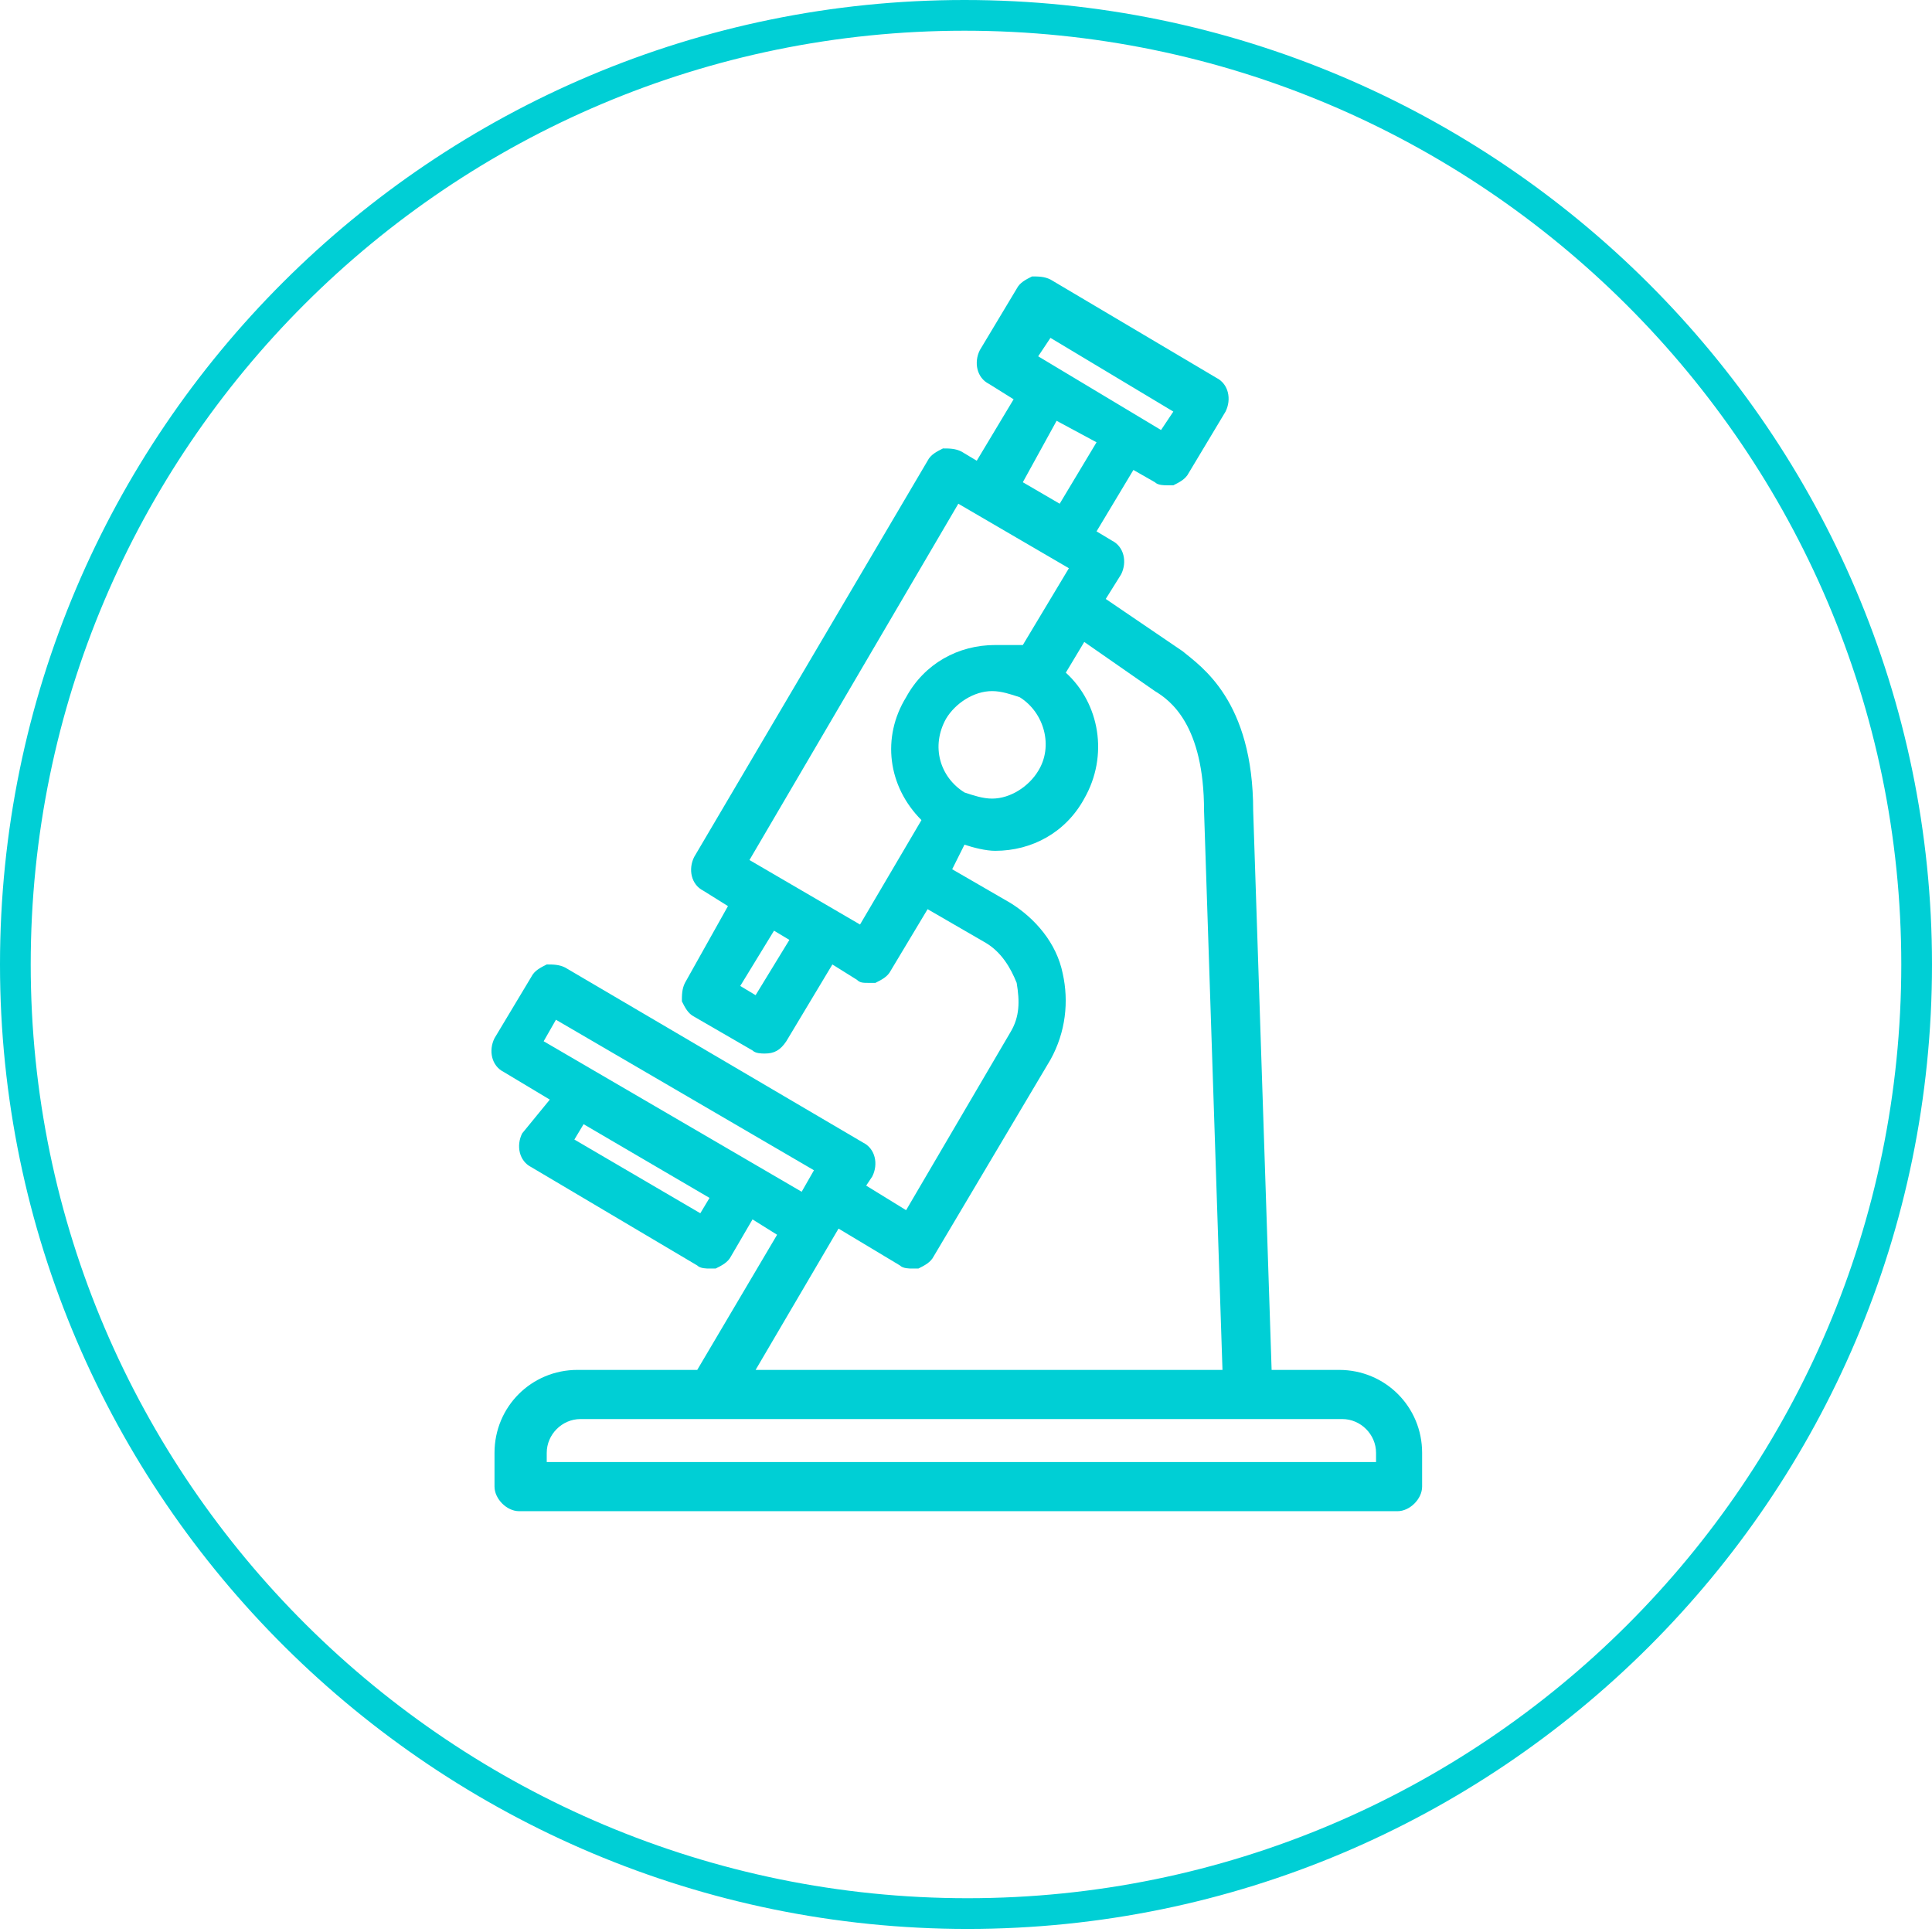
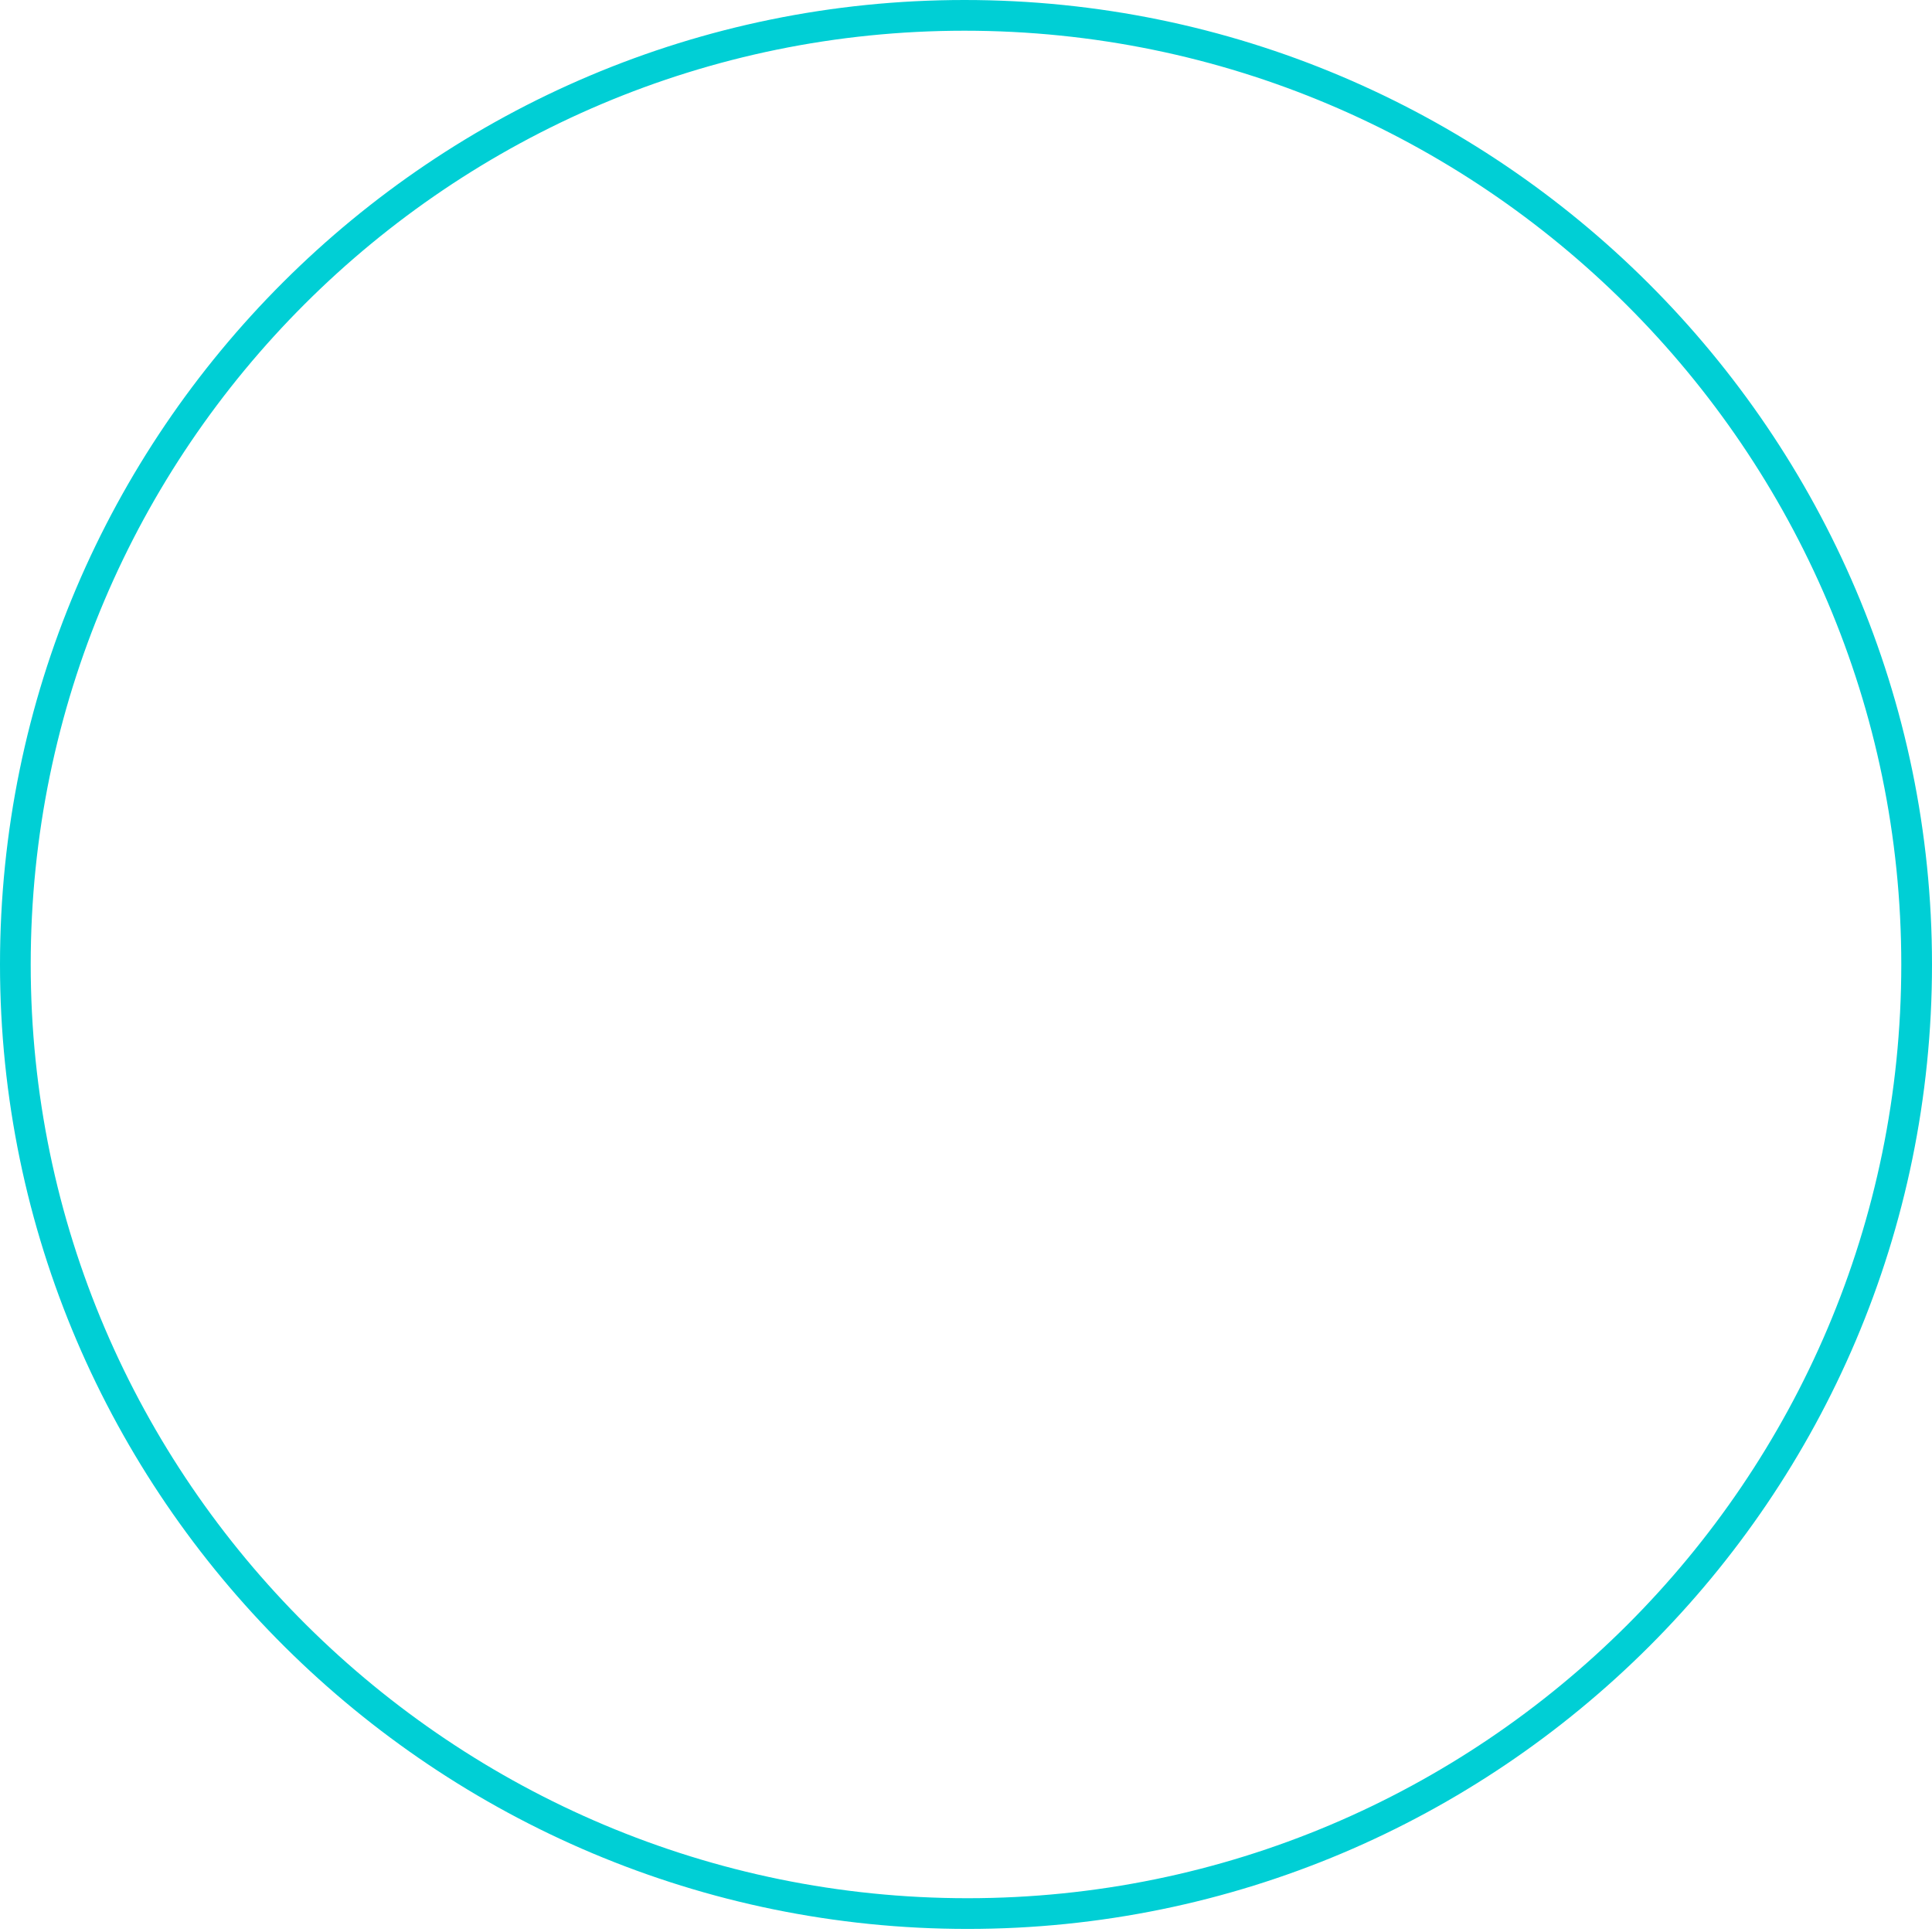
<svg xmlns="http://www.w3.org/2000/svg" version="1.1" id="Layer_1" x="0px" y="0px" viewBox="0 0 62.9 62.9" style="enable-background:new 0 0 62.9 62.9;" xml:space="preserve">
  <style type="text/css">
	.st0{fill:none;stroke:#00CFD5;}
	.st1{fill:#00CFD5;}
</style>
  <g>
    <path class="st0" d="M62.4,31.4c0,17.1-13.9,30.9-30.9,30.9S0.5,48.5,0.5,31.4c0-17.1,13.9-30.9,30.9-30.9   C48.5,0.5,62.4,14.4,62.4,31.4C62.4,31.4,62.4,31.4,62.4,31.4" />
  </g>
  <g>
-     <path class="st1" d="M43.6,44.6h-2.2l-0.6-18.2c0-3.6-1.7-4.7-2.3-5.2c0,0-2.5-1.7-2.5-1.7l0.5-0.8c0.2-0.4,0.1-0.9-0.3-1.1   l-0.5-0.3l1.2-2l0.7,0.4c0.1,0.1,0.3,0.1,0.4,0.1c0.1,0,0.1,0,0.2,0c0.2-0.1,0.4-0.2,0.5-0.4l1.2-2c0.2-0.4,0.1-0.9-0.3-1.1   l-5.4-3.2c-0.2-0.1-0.4-0.1-0.6-0.1c-0.2,0.1-0.4,0.2-0.5,0.4l-1.2,2c-0.2,0.4-0.1,0.9,0.3,1.1L33,13l-1.2,2l-0.5-0.3   c-0.2-0.1-0.4-0.1-0.6-0.1c-0.2,0.1-0.4,0.2-0.5,0.4l-7.6,12.9c-0.2,0.4-0.1,0.9,0.3,1.1l0.8,0.5L22.3,32c-0.1,0.2-0.1,0.4-0.1,0.6   c0.1,0.2,0.2,0.4,0.4,0.5l1.9,1.1c0.1,0.1,0.3,0.1,0.4,0.1c0.3,0,0.5-0.1,0.7-0.4l1.5-2.5l0.8,0.5C28,32,28.1,32,28.3,32   c0.1,0,0.1,0,0.2,0c0.2-0.1,0.4-0.2,0.5-0.4l1.2-2l1.9,1.1c0.5,0.3,0.8,0.8,1,1.3c0.1,0.6,0.1,1.1-0.2,1.6l-3.4,5.8l-1.3-0.8   l0.2-0.3c0.2-0.4,0.1-0.9-0.3-1.1l-9.7-5.7c-0.2-0.1-0.4-0.1-0.6-0.1c-0.2,0.1-0.4,0.2-0.5,0.4l-1.2,2c-0.2,0.4-0.1,0.9,0.3,1.1   l1.5,0.9L17,36.9c-0.2,0.4-0.1,0.9,0.3,1.1l5.4,3.2c0.1,0.1,0.3,0.1,0.4,0.1c0.1,0,0.1,0,0.2,0c0.2-0.1,0.4-0.2,0.5-0.4l0.7-1.2   l0.8,0.5l-2.6,4.4h-3.9c-1.5,0-2.7,1.2-2.7,2.7v1.1c0,0.4,0.4,0.8,0.8,0.8h28.6c0.4,0,0.8-0.4,0.8-0.8v-1.1   C46.3,45.8,45.1,44.6,43.6,44.6z M34.2,11l4,2.4l-0.4,0.6l-4-2.4L34.2,11z M34.4,13.7l1.3,0.7l-1.2,2l0,0l-1.2-0.7L34.4,13.7z    M24.6,32.4l-0.5-0.3l1.1-1.8l0.5,0.3L24.6,32.4z M30,26.7l-2,3.4L24.4,28l6.8-11.6l3.6,2.1l-1.5,2.5C33,21,32.7,21,32.4,21   c-1.2,0-2.3,0.6-2.9,1.7C28.7,24,28.9,25.6,30,26.7z M30.8,23.4c0.3-0.5,0.9-0.9,1.5-0.9c0.3,0,0.6,0.1,0.9,0.2   c0.8,0.5,1.1,1.6,0.6,2.4c-0.3,0.5-0.9,0.9-1.5,0.9c-0.3,0-0.6-0.1-0.9-0.2C30.6,25.3,30.3,24.3,30.8,23.4z M22.8,39.5l-4.1-2.4   l0.3-0.5l4.1,2.4L22.8,39.5z M17.7,33.9l0.4-0.7l8.4,4.9l-0.4,0.7L17.7,33.9z M27.3,40l2,1.2c0.1,0.1,0.3,0.1,0.4,0.1   c0.1,0,0.1,0,0.2,0c0.2-0.1,0.4-0.2,0.5-0.4l3.8-6.4c0.5-0.9,0.6-1.9,0.4-2.8c-0.2-1-0.9-1.8-1.7-2.3l-1.9-1.1l0.4-0.8   c0.3,0.1,0.7,0.2,1,0.2c1.2,0,2.3-0.6,2.9-1.7c0.8-1.4,0.5-3.1-0.6-4.1l0.6-1c0,0,2.3,1.6,2.3,1.6c0.5,0.3,1.6,1.1,1.6,3.9   c0,0,0,0,0,0l0.6,18.2H24.6L27.3,40z M44.8,47.6h-27v-0.3c0-0.6,0.5-1.1,1.1-1.1h24.8c0.6,0,1.1,0.5,1.1,1.1V47.6z" />
-   </g>
+     </g>
</svg>